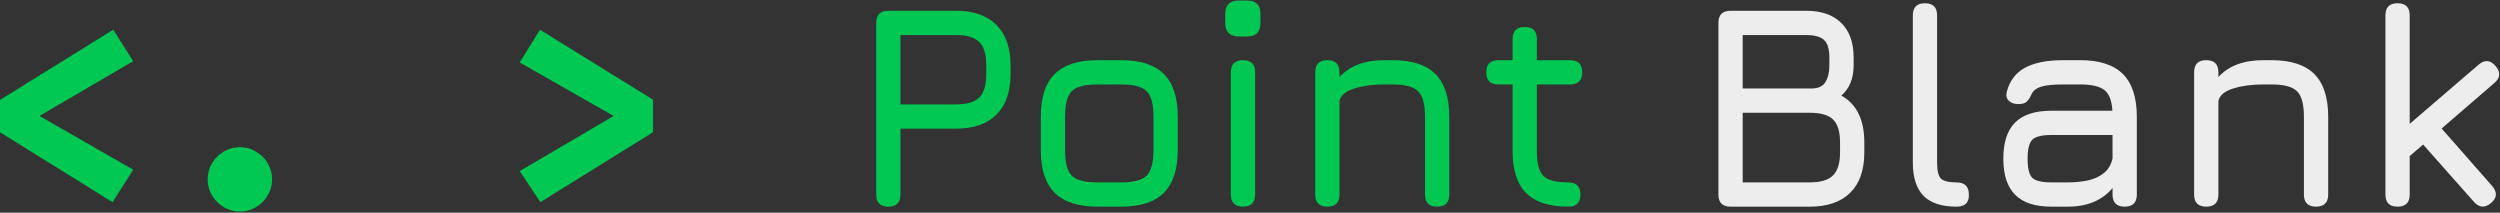
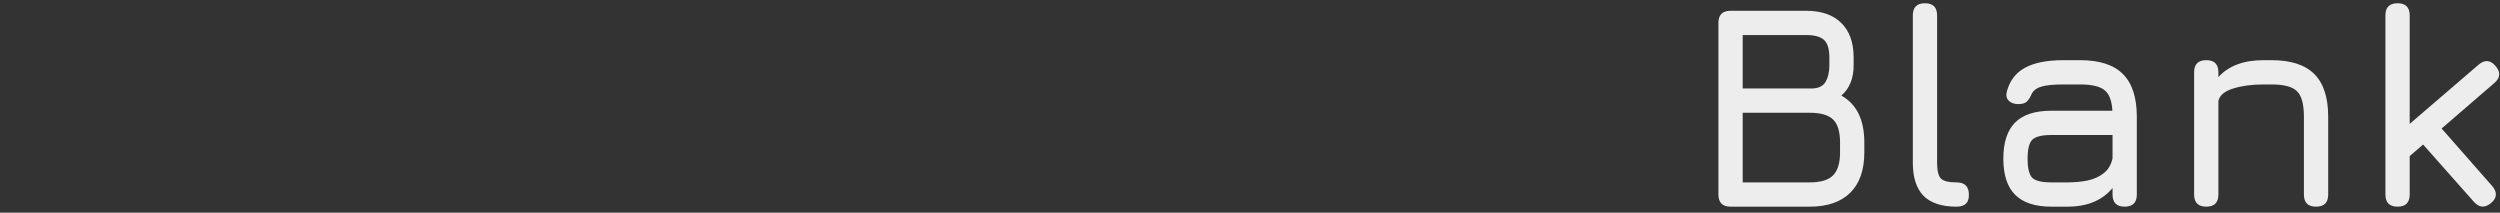
<svg xmlns="http://www.w3.org/2000/svg" width="1246" height="106" viewBox="0 0 1246 106" fill="none">
  <rect x="0" y="0" width="1246" height="106" fill="#333333" stroke="none" />
-   <path d="M56.456 14.8L66.392 30.496L19.664 57.784L66.392 84.568L56.096 100.768L0.008 65.92V49.792L56.456 14.8ZM103.488 89.392C103.488 86.464 104.208 83.8 105.648 81.4C107.088 78.952 109.032 77.008 111.48 75.568C113.928 74.08 116.616 73.336 119.544 73.336C122.52 73.336 125.208 74.08 127.608 75.568C130.056 77.008 132 78.952 133.44 81.4C134.88 83.8 135.6 86.464 135.6 89.392C135.6 92.272 134.88 94.936 133.44 97.384C132 99.832 130.056 101.776 127.608 103.216C125.208 104.704 122.52 105.448 119.544 105.448C116.616 105.448 113.928 104.704 111.48 103.216C109.032 101.776 107.088 99.832 105.648 97.384C104.208 94.936 103.488 92.272 103.488 89.392ZM269.119 14.8L325.423 49.648V65.92L269.335 100.768L259.039 85.288L305.839 57.784L259.039 31.144L269.119 14.8ZM442.743 103C438.711 103 436.695 100.984 436.695 96.952V11.416C436.695 7.384 438.711 5.368 442.743 5.368H476.439C485.223 5.368 491.943 7.72 496.599 12.424C501.303 17.08 503.655 23.8 503.655 32.584V36.904C503.655 45.688 501.303 52.432 496.599 57.136C491.943 61.792 485.223 64.12 476.439 64.12H448.791V96.952C448.791 100.984 446.775 103 442.743 103ZM448.791 52.024H476.439C481.911 52.024 485.799 50.872 488.103 48.568C490.407 46.264 491.559 42.376 491.559 36.904V32.584C491.559 27.16 490.407 23.296 488.103 20.992C485.799 18.64 481.911 17.464 476.439 17.464H448.791V52.024ZM546.963 103C537.411 103 530.307 100.696 525.651 96.088C521.043 91.48 518.739 84.424 518.739 74.92V58.216C518.739 48.568 521.043 41.464 525.651 36.904C530.307 32.296 537.411 29.992 546.963 29.992H558.771C568.371 29.992 575.475 32.296 580.083 36.904C584.691 41.512 586.995 48.616 586.995 58.216V74.776C586.995 84.328 584.691 91.432 580.083 96.088C575.475 100.696 568.371 103 558.771 103H546.963ZM530.835 74.92C530.835 81.112 531.963 85.336 534.219 87.592C536.475 89.8 540.723 90.904 546.963 90.904H558.771C565.059 90.904 569.307 89.776 571.515 87.52C573.771 85.264 574.899 81.016 574.899 74.776V58.216C574.899 51.928 573.771 47.68 571.515 45.472C569.307 43.216 565.059 42.088 558.771 42.088H546.963C542.787 42.088 539.523 42.568 537.171 43.528C534.867 44.44 533.235 46.072 532.275 48.424C531.315 50.728 530.835 53.992 530.835 58.216V74.92ZM619.508 103C615.476 103 613.46 100.984 613.46 96.952V36.04C613.46 32.008 615.476 29.992 619.508 29.992C623.54 29.992 625.556 32.008 625.556 36.04V96.952C625.556 100.984 623.54 103 619.508 103ZM617.492 18.184C612.932 18.184 610.652 15.88 610.652 11.272V7.024C610.652 2.512 612.932 0.256 617.492 0.256H621.668C626.036 0.256 628.22 2.512 628.22 7.024V11.272C628.22 15.88 626.036 18.184 621.668 18.184H617.492ZM661.555 103C657.523 103 655.507 100.984 655.507 96.952V36.04C655.507 32.008 657.523 29.992 661.555 29.992C665.587 29.992 667.603 32.008 667.603 36.04V38.416C672.691 32.8 680.179 29.992 690.067 29.992H694.099C703.699 29.992 710.803 32.296 715.411 36.904C720.019 41.512 722.323 48.616 722.323 58.216V96.952C722.323 100.984 720.307 103 716.275 103C712.243 103 710.227 100.984 710.227 96.952V58.216C710.227 51.928 709.075 47.68 706.771 45.472C704.515 43.216 700.291 42.088 694.099 42.088H690.067C684.307 42.088 679.291 42.76 675.019 44.104C670.747 45.4 668.275 47.464 667.603 50.296V96.952C667.603 100.984 665.587 103 661.555 103ZM781.667 103C772.163 103 765.155 100.744 760.643 96.232C756.131 91.72 753.875 84.76 753.875 75.352V42.088H746.819C742.787 42.088 740.771 40.072 740.771 36.04C740.771 32.008 742.787 29.992 746.819 29.992H753.875V19.48C753.875 15.448 755.891 13.432 759.923 13.432C763.955 13.432 765.971 15.448 765.971 19.48V29.992H782.531C786.563 29.992 788.579 32.008 788.579 36.04C788.579 40.072 786.563 42.088 782.531 42.088H765.971V75.352C765.971 81.448 767.075 85.576 769.283 87.736C771.491 89.848 775.619 90.904 781.667 90.904C783.539 90.904 785.003 91.384 786.059 92.344C787.163 93.304 787.715 94.84 787.715 96.952C787.715 100.984 785.699 103 781.667 103Z" fill="#00C853" />
  <path d="M862.508 103C858.476 103 856.46 100.984 856.46 96.952V11.416C856.46 7.384 858.476 5.368 862.508 5.368H900.092C907.724 5.368 913.58 7.384 917.66 11.416C921.788 15.448 923.852 21.208 923.852 28.696V32.584C923.852 39.064 921.812 44.08 917.732 47.632C925.364 51.904 929.18 59.704 929.18 71.032V75.928C929.18 84.76 926.828 91.48 922.124 96.088C917.468 100.696 910.748 103 901.964 103H862.508ZM868.556 90.904H901.964C907.388 90.904 911.252 89.752 913.556 87.448C915.908 85.096 917.084 81.256 917.084 75.928V71.032C917.084 65.704 915.956 61.912 913.7 59.656C911.444 57.352 907.532 56.2 901.964 56.2H868.556V90.904ZM868.556 44.104H902.684C906.188 44.104 908.564 43.024 909.812 40.864C911.108 38.704 911.756 35.944 911.756 32.584V28.696C911.756 24.52 910.892 21.616 909.164 19.984C907.436 18.304 904.412 17.464 900.092 17.464H868.556V44.104ZM975.095 103C967.751 103 962.279 101.2 958.679 97.6C955.127 93.952 953.351 88.456 953.351 81.112V7.672C953.351 3.64 955.367 1.624 959.399 1.624C963.431 1.624 965.447 3.64 965.447 7.672V81.112C965.447 85 966.071 87.616 967.319 88.96C968.615 90.256 971.207 90.904 975.095 90.904C979.223 90.904 981.287 92.92 981.287 96.952C981.431 100.984 979.367 103 975.095 103ZM1022.36 103C1014.3 103 1008.3 101.032 1004.36 97.096C1000.43 93.16 998.458 87.16 998.458 79.096C998.458 71.032 1000.4 65.032 1004.29 61.096C1008.23 57.16 1014.25 55.192 1022.36 55.192H1052.82C1052.53 50.152 1051.21 46.72 1048.86 44.896C1046.51 43.024 1042.47 42.088 1036.76 42.088H1028.41C1023.61 42.088 1020.03 42.424 1017.68 43.096C1015.33 43.72 1013.67 44.872 1012.71 46.552C1011.85 48.568 1010.96 49.96 1010.05 50.728C1009.14 51.496 1007.77 51.88 1005.95 51.88C1003.93 51.88 1002.35 51.328 1001.19 50.224C1000.04 49.072 999.706 47.56 1000.19 45.688C1001.63 40.264 1004.63 36.304 1009.19 33.808C1013.79 31.264 1020.2 29.992 1028.41 29.992H1036.76C1046.36 29.992 1053.47 32.296 1058.07 36.904C1062.68 41.512 1064.99 48.616 1064.99 58.216V96.952C1064.99 100.984 1062.97 103 1058.94 103C1054.91 103 1052.89 100.984 1052.89 96.952V93.712C1047.75 99.904 1040.27 103 1030.43 103H1022.36ZM1022.36 90.904H1030.43C1033.98 90.904 1037.31 90.592 1040.43 89.968C1043.55 89.296 1046.22 88.096 1048.43 86.368C1050.68 84.64 1052.17 82.168 1052.89 78.952V67.288H1022.36C1017.61 67.288 1014.44 68.08 1012.86 69.664C1011.32 71.248 1010.55 74.392 1010.55 79.096C1010.55 83.848 1011.32 87.016 1012.86 88.6C1014.44 90.136 1017.61 90.904 1022.36 90.904ZM1099.6 103C1095.57 103 1093.55 100.984 1093.55 96.952V36.04C1093.55 32.008 1095.57 29.992 1099.6 29.992C1103.63 29.992 1105.65 32.008 1105.65 36.04V38.416C1110.74 32.8 1118.23 29.992 1128.11 29.992H1132.15C1141.75 29.992 1148.85 32.296 1153.46 36.904C1158.07 41.512 1160.37 48.616 1160.37 58.216V96.952C1160.37 100.984 1158.35 103 1154.32 103C1150.29 103 1148.27 100.984 1148.27 96.952V58.216C1148.27 51.928 1147.12 47.68 1144.82 45.472C1142.56 43.216 1138.34 42.088 1132.15 42.088H1128.11C1122.35 42.088 1117.34 42.76 1113.07 44.104C1108.79 45.4 1106.32 47.464 1105.65 50.296V96.952C1105.65 100.984 1103.63 103 1099.6 103ZM1194.95 103C1190.91 103 1188.9 100.984 1188.9 96.952V7.672C1188.9 3.64 1190.91 1.624 1194.95 1.624C1198.98 1.624 1200.99 3.64 1200.99 7.672V61.744L1235.27 32.296C1238.34 29.656 1241.17 29.848 1243.76 32.872C1246.4 35.944 1246.21 38.776 1243.19 41.368L1216.91 64.048L1242.03 92.632C1244.72 95.752 1244.58 98.584 1241.6 101.128C1238.53 103.768 1235.65 103.576 1232.96 100.552L1207.69 72.04L1200.99 77.8V96.952C1200.99 100.984 1198.98 103 1194.95 103Z" fill="#EDEDED" />
</svg>